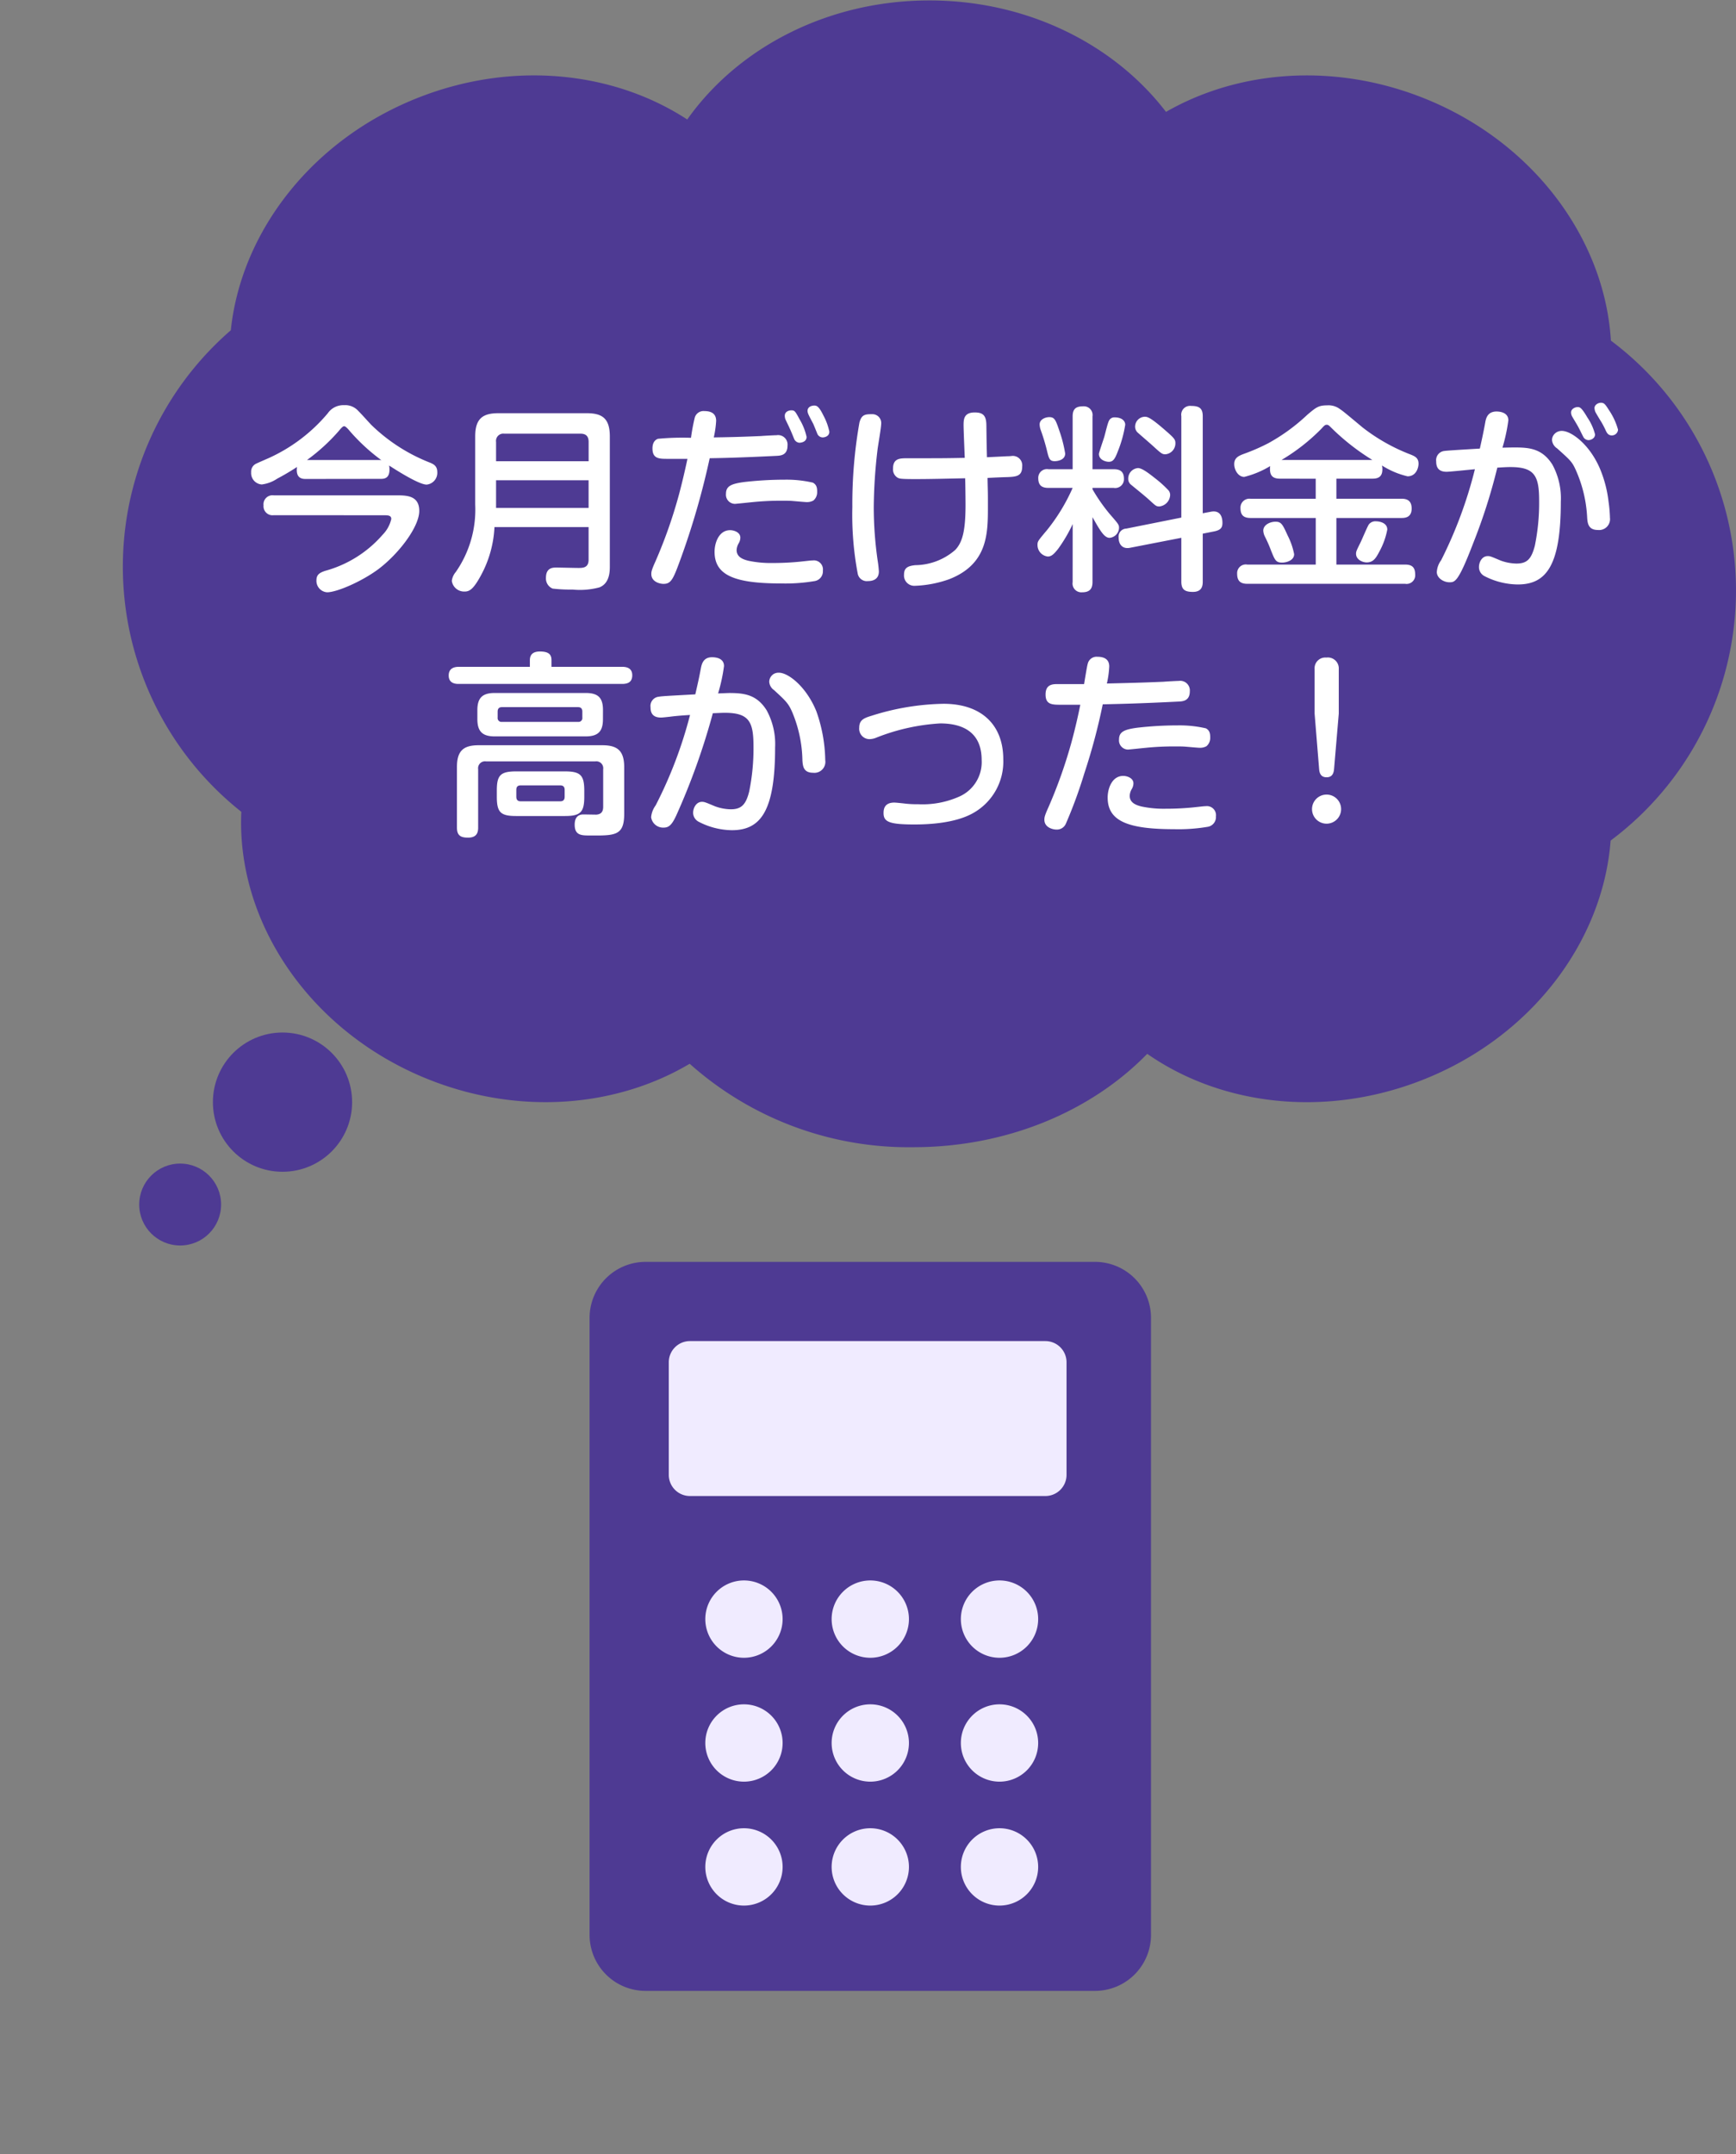
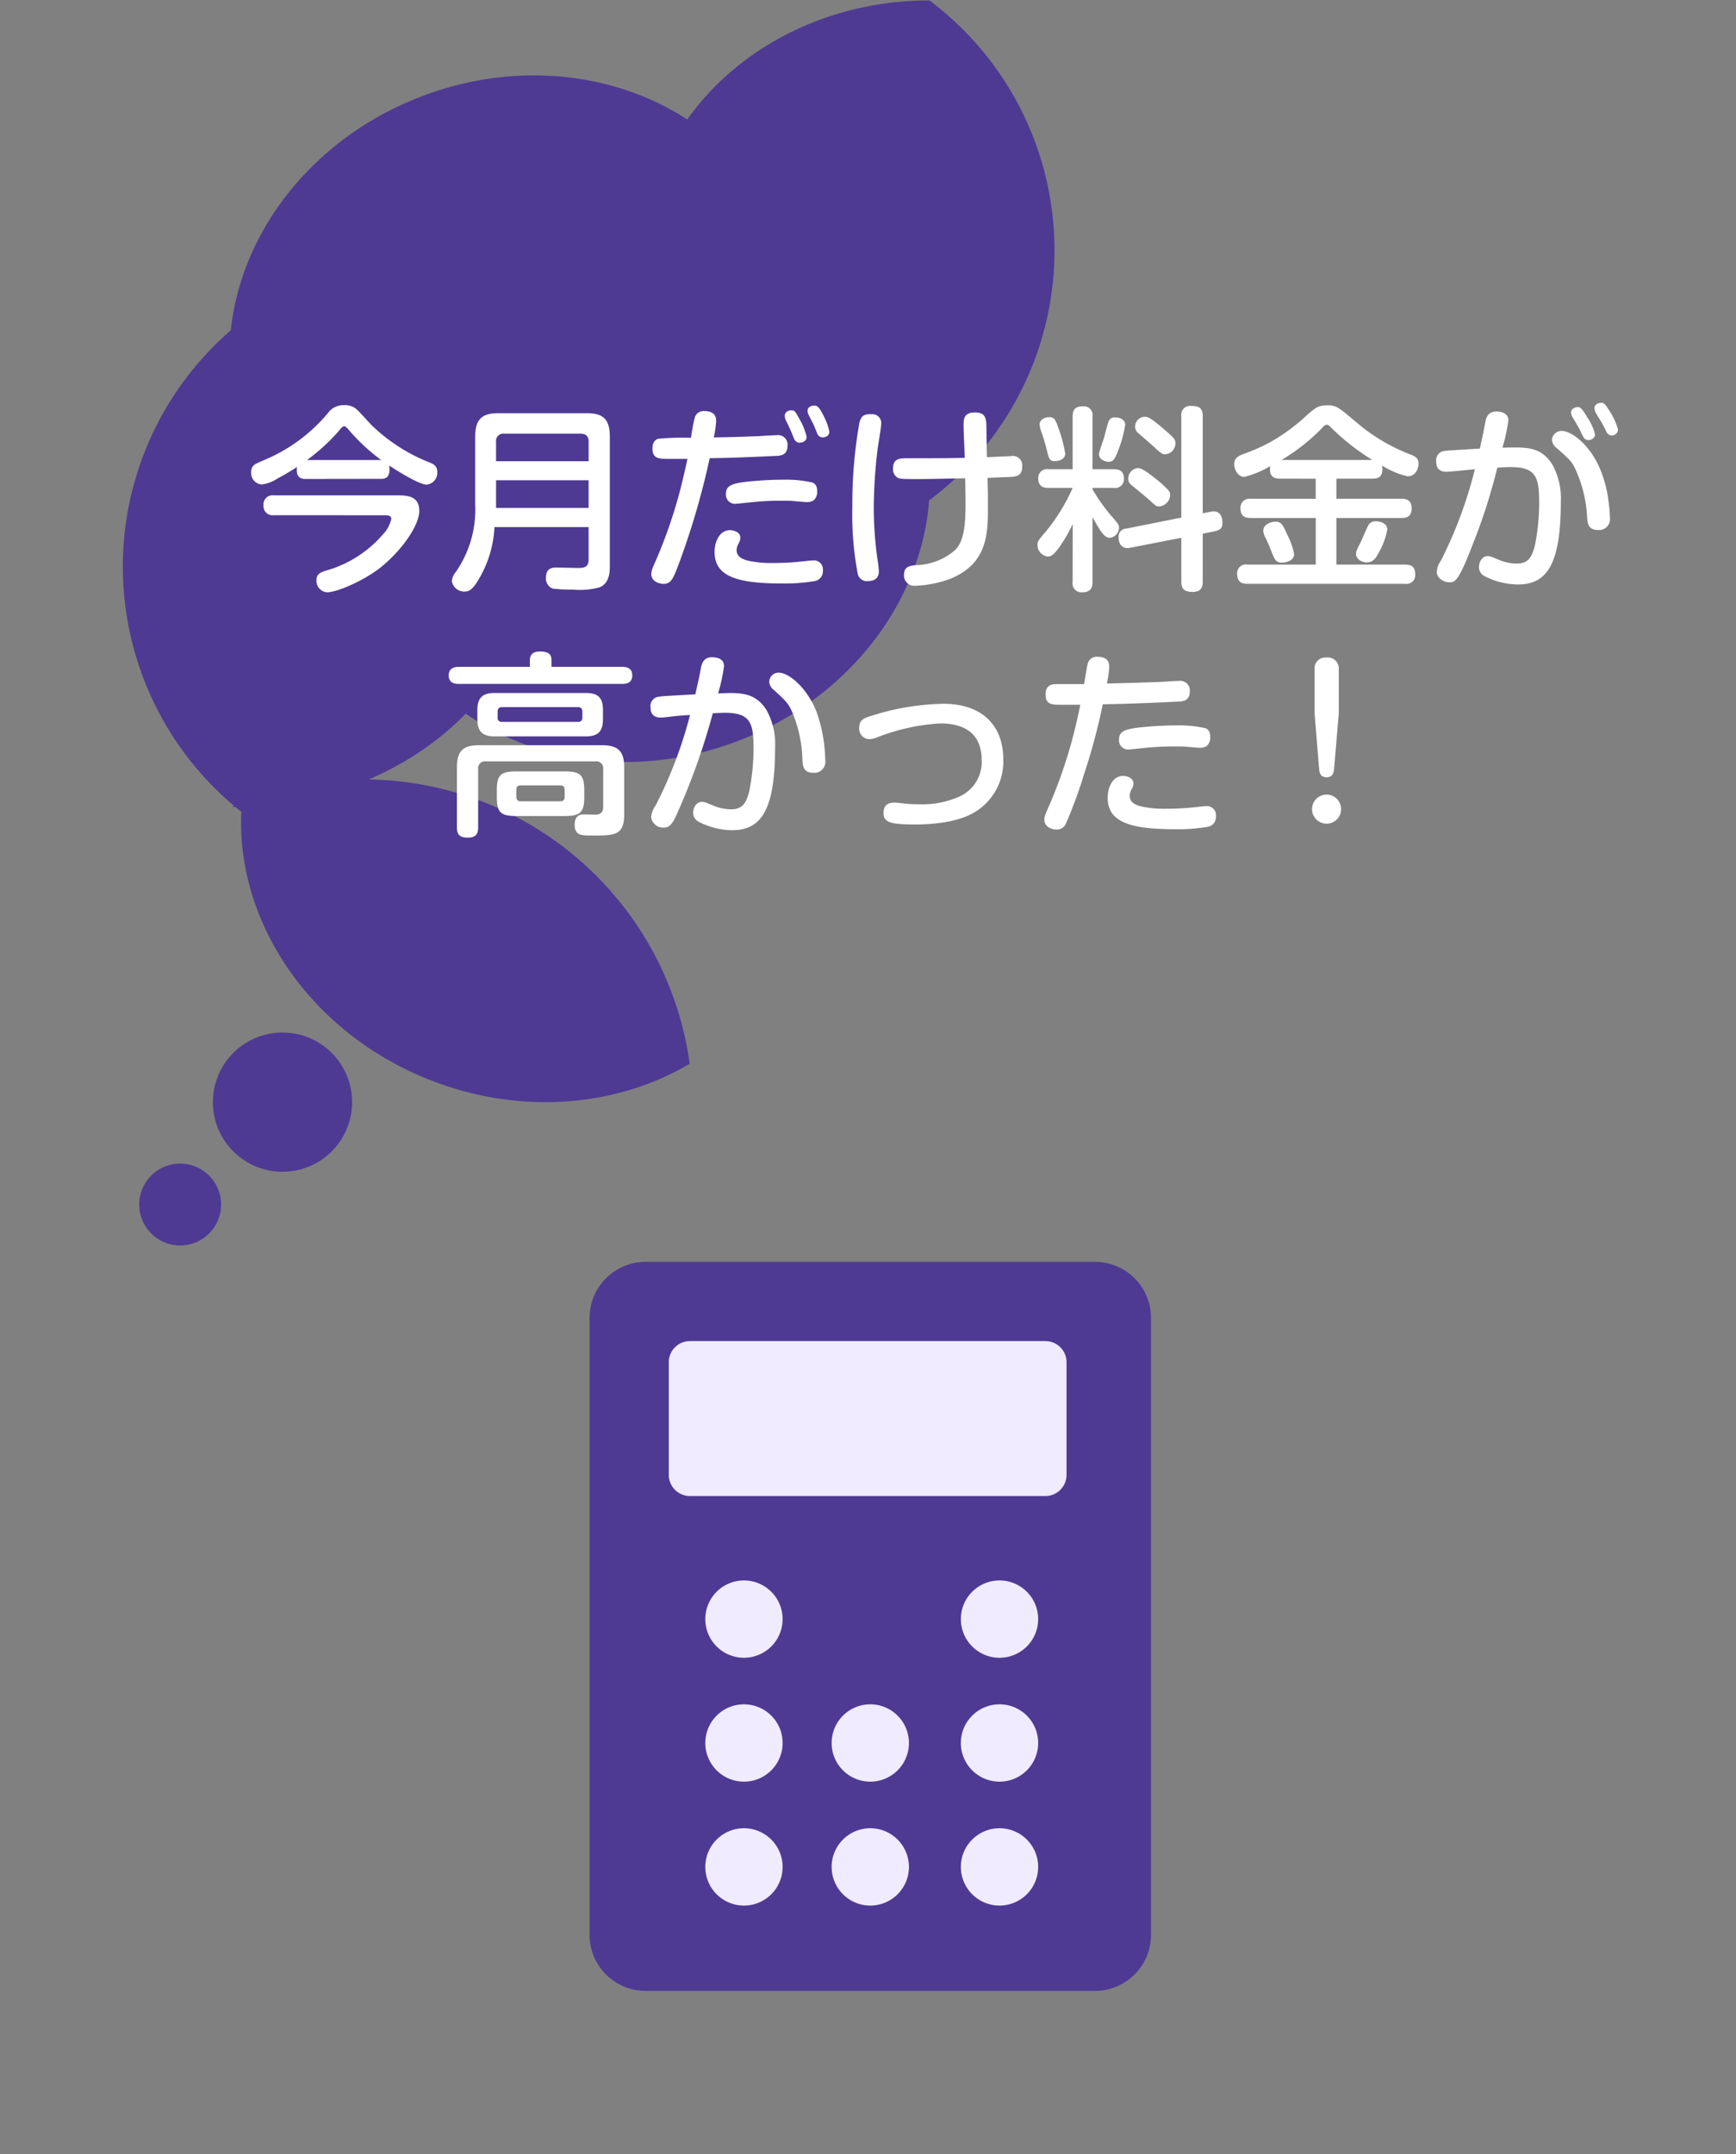
<svg xmlns="http://www.w3.org/2000/svg" width="212.001" height="263" viewBox="0 0 212.001 263">
  <rect x="0" y="0" width="212.001" height="263" fill="#808080" stroke="none" />
  <defs>
    <clipPath id="a">
      <rect width="68.561" height="89" fill="none" />
    </clipPath>
  </defs>
  <g transform="translate(-71 -3965.947)">
    <g transform="translate(15.998 17)">
-       <path d="M69.224,129.814c-8.761,5.2-20.393,6.334-31.437,2.088-14.809-5.7-23.947-19.291-23.316-32.848a38.182,38.182,0,0,1-1.284-58.787c1.257-12.037,9.963-23.424,23.19-28.512,11.519-4.43,23.675-3.01,32.549,2.781C75.107,5.8,86.043,0,98.5,0c12.011,0,22.606,5.395,28.892,13.607,8.713-5,20.161-6.033,31.037-1.852,13.69,5.266,22.536,17.279,23.295,29.775a38.1,38.1,0,0,1-.034,61.037c-.937,12.338-9.732,24.129-23.261,29.334-11.861,4.561-24.4,2.922-33.331-3.3-6.765,6.959-17.044,11.4-28.559,11.4A40.178,40.178,0,0,1,69.224,129.814Z" transform="translate(70.002 3949)" fill="#4e3a93" />
+       <path d="M69.224,129.814c-8.761,5.2-20.393,6.334-31.437,2.088-14.809-5.7-23.947-19.291-23.316-32.848a38.182,38.182,0,0,1-1.284-58.787c1.257-12.037,9.963-23.424,23.19-28.512,11.519-4.43,23.675-3.01,32.549,2.781C75.107,5.8,86.043,0,98.5,0a38.1,38.1,0,0,1-.034,61.037c-.937,12.338-9.732,24.129-23.261,29.334-11.861,4.561-24.4,2.922-33.331-3.3-6.765,6.959-17.044,11.4-28.559,11.4A40.178,40.178,0,0,1,69.224,129.814Z" transform="translate(70.002 3949)" fill="#4e3a93" />
      <circle cx="8.5" cy="8.5" r="8.5" transform="translate(81.002 4075)" fill="#4e3a93" />
      <circle cx="5" cy="5" r="5" transform="translate(72.002 4091)" fill="#4e3a93" />
    </g>
    <path d="M-67.536-11.592c.384,0,1.1,0,1.1-1.128a2.547,2.547,0,0,0-.048-.5c.24.144,3.528,2.328,4.584,2.328a1.439,1.439,0,0,0,1.3-1.536c0-.768-.48-.984-1.032-1.2a21.478,21.478,0,0,1-7.032-4.56c-.432-.456-1.128-1.248-1.584-1.7a2.121,2.121,0,0,0-1.728-.7,2.3,2.3,0,0,0-1.992.984,20.315,20.315,0,0,1-7.272,5.5c-.264.12-1.344.576-1.56.7a1.064,1.064,0,0,0-.528,1.008,1.389,1.389,0,0,0,1.3,1.488,4.4,4.4,0,0,0,1.9-.72c.6-.312,1.488-.816,2.4-1.416-.192,1.44.672,1.464,1.08,1.464Zm-8.976-2.3a23.221,23.221,0,0,0,3.888-3.552c.216-.264.48-.576.648-.576.192,0,.5.36.72.624a23.384,23.384,0,0,0,3.84,3.528.669.669,0,0,0-.24-.024Zm9.384,6.744c.48,0,.912,0,.912.456a4.026,4.026,0,0,1-1.056,1.92A14.263,14.263,0,0,1-74.3-.36c-.624.216-1.056.432-1.056,1.152a1.4,1.4,0,0,0,1.3,1.464c1.176,0,4.2-1.3,6.24-2.808,2.472-1.848,5.016-5.16,5.016-7.128,0-1.9-1.584-1.9-2.808-1.9H-80.568a1.1,1.1,0,0,0-1.248,1.224,1.1,1.1,0,0,0,1.248,1.2Zm25.008,1.44v3.984c0,.984-.672,1.008-1.248,1.008-.384,0-2.256-.048-2.688-.048-.408,0-1.272,0-1.272,1.248a1.33,1.33,0,0,0,.816,1.32,18.75,18.75,0,0,0,2.448.12A9.168,9.168,0,0,0-40.8,1.656c1.272-.5,1.272-1.992,1.272-2.592v-15.84c0-2.232-.96-2.832-2.832-2.832H-53.136c-1.9,0-2.832.648-2.832,2.832v8.328A13.316,13.316,0,0,1-58.344-.216a2.044,2.044,0,0,0-.48,1.08,1.52,1.52,0,0,0,1.584,1.3c.6,0,1.08-.336,1.944-1.92a13.672,13.672,0,0,0,1.68-5.952Zm-11.3-8.04V-16.1a.89.89,0,0,1,1.008-1.008H-43.1c.72,0,.984.384.984,1.008v2.352Zm11.3,2.328V-8.04h-11.3v-3.384Zm12.072-2.616c-.312,1.464-.648,2.9-1.032,4.344a58.941,58.941,0,0,1-2.88,8.184c-.48,1.056-.5,1.272-.5,1.536,0,.936,1.008,1.2,1.488,1.2.96,0,1.2-.6,2.16-3.24a95.021,95.021,0,0,0,3.48-12.1c1.584-.024,3.72-.072,8.136-.288.48-.024,1.368-.048,1.368-1.248a1.158,1.158,0,0,0-1.344-1.272c-.264,0-1.608.072-1.9.1-2.76.12-4.272.144-5.76.168a12.376,12.376,0,0,0,.288-2.016c0-.672-.336-1.2-1.44-1.2a1.11,1.11,0,0,0-1.176.816,24.148,24.148,0,0,0-.456,2.448,31.736,31.736,0,0,0-4.032.12c-.192.072-.672.288-.672,1.176,0,1.272.816,1.272,1.9,1.272Zm15.384-4.224c.072.168.408.984.48,1.176a.731.731,0,0,0,.648.432c.192,0,.816-.1.816-.7a7.249,7.249,0,0,0-.72-1.968c-.552-1.128-.816-1.224-1.128-1.224-.168,0-.816.072-.816.672a1.208,1.208,0,0,0,.1.384C-15.216-19.3-14.76-18.456-14.664-18.264Zm.456,8.328c0-.456,0-.912-.528-1.2a14.327,14.327,0,0,0-3.408-.36,43.533,43.533,0,0,0-4.992.288c-1.584.216-2.208.5-2.208,1.44a1.114,1.114,0,0,0,1.1,1.224c.1,0,1.92-.192,2.184-.216a34.387,34.387,0,0,1,3.528-.168c.576,0,.864,0,1.224.024.6.048,1.608.144,1.824.144a1.606,1.606,0,0,0,.816-.192A1.308,1.308,0,0,0-14.208-9.936Zm.7,9.528A1.108,1.108,0,0,0-14.76-1.632c-.216,0-.36.024-1.488.144a33.379,33.379,0,0,1-3.408.168,13.14,13.14,0,0,1-2.9-.264c-.84-.192-1.488-.528-1.488-1.32a1.787,1.787,0,0,1,.264-.84,1.4,1.4,0,0,0,.192-.672c0-.648-.768-.912-1.248-.912-1.368,0-1.9,1.536-1.9,2.64,0,2.856,2.424,3.864,8.112,3.864a21.37,21.37,0,0,0,4.1-.288A1.2,1.2,0,0,0-13.512-.408Zm-4.032-17.3c.1.192.36.84.528,1.248a.766.766,0,0,0,.624.456c.072,0,.888-.024.888-.72a7.174,7.174,0,0,0-.864-2.16c-.528-.984-.6-1.08-1.008-1.08-.264,0-.792.144-.792.672a1.331,1.331,0,0,0,.072.408C-18.024-18.72-17.616-17.9-17.544-17.712Zm24.144,6c.336-.024,1.968-.1,2.328-.1,1.2-.048,1.9-.1,1.9-1.32A1.151,1.151,0,0,0,9.48-14.376c-.048,0-.24.024-.552.024-.336.024-2.016.1-2.4.12-.048-1.9-.048-2.088-.072-3.96C6.432-19.32,6.048-19.7,5.04-19.7c-1.32,0-1.368.816-1.368,1.56,0,.576.12,3.336.144,3.984-2.448.048-2.9.048-6.984.048-.936,0-1.776,0-1.776,1.272a1.176,1.176,0,0,0,.528,1.08c.24.144.384.192,2.208.192s3.576-.048,6.072-.1c.024.456.048,2.688.048,3.192,0,3.1-.336,4.608-1.272,5.568A7.533,7.533,0,0,1-2.232-1.056C-3.12-.96-3.6-.744-3.6.1A1.256,1.256,0,0,0-2.28,1.464,13.86,13.86,0,0,0,1.944.648c4.7-1.848,4.7-5.616,4.7-8.832V-8.76C6.648-10.1,6.624-10.248,6.6-11.712ZM-7.464-19.488c-.864,0-1.32.024-1.584,1.032a57.155,57.155,0,0,0-.864,10.3A38.635,38.635,0,0,0-9.264-.072a1.128,1.128,0,0,0,1.248.96c.432,0,1.344-.1,1.344-1.176a12.584,12.584,0,0,0-.144-1.3,45.686,45.686,0,0,1-.48-6.6A62.724,62.724,0,0,1-6.84-15.12c.048-.456.456-2.736.456-3.264A1.077,1.077,0,0,0-7.464-19.488ZM32.88-7.392V-19.248c0-.984-.456-1.248-1.416-1.248a1.079,1.079,0,0,0-1.2,1.248V-6.864L23.544-5.52a.973.973,0,0,0-.936,1.1c0,.84.48,1.416,1.368,1.248l6.288-1.224V.96c0,.984.456,1.248,1.416,1.248,1.1,0,1.2-.744,1.2-1.248V-4.9L34.3-5.184c.816-.168.984-.5.984-1.032,0-.408-.072-1.608-1.392-1.368Zm-15.888,8.4a1.073,1.073,0,0,0,1.152,1.248c.888,0,1.272-.384,1.272-1.248v-7.92c.888,1.56,1.416,2.52,2.088,2.52a1.265,1.265,0,0,0,1.152-1.2c0-.408-.048-.456-1.152-1.728a21.386,21.386,0,0,1-2.088-3v-.168h2.592a1.072,1.072,0,0,0,1.248-1.128c0-.984-.624-1.152-1.248-1.152H19.416v-6.456a1.066,1.066,0,0,0-1.152-1.224c-.864,0-1.272.312-1.272,1.224v6.456H14.04a1.063,1.063,0,0,0-1.248,1.08c0,.888.432,1.2,1.248,1.2h2.952a22.945,22.945,0,0,1-3.12,5.136C12.744-4.008,12.7-3.96,12.7-3.528a1.413,1.413,0,0,0,1.248,1.416c.432,0,.72-.24,1.272-.936a18.273,18.273,0,0,0,1.776-3.024ZM14.136-19.128c-.456,0-1.176.264-1.176.888a2.188,2.188,0,0,0,.12.648,24.454,24.454,0,0,1,.744,2.424c.264,1.1.336,1.416.984,1.416.264,0,1.272-.1,1.272-.936a16.048,16.048,0,0,0-.672-2.664C14.928-18.768,14.808-19.128,14.136-19.128ZM22.1-19.1a.721.721,0,0,0-.7.48c-.144.264-.456,1.608-.552,1.92-.1.336-.648,1.9-.648,2.064,0,.72.816.96,1.2.96.48,0,.72-.24,1.1-1.248a14.947,14.947,0,0,0,.912-3.264C23.424-18.552,23.136-19.1,22.1-19.1Zm3.672-.072a1.211,1.211,0,0,0-1.152,1.2.978.978,0,0,0,.36.768c.24.216,1.464,1.272,1.728,1.512,1.08.984,1.2,1.1,1.608,1.1a1.334,1.334,0,0,0,1.224-1.32c0-.48-.072-.6-1.344-1.7C26.448-19.128,26.112-19.176,25.776-19.176Zm-.816,6.264a1.289,1.289,0,0,0-1.176,1.3.9.9,0,0,0,.36.744c.6.5,1.608,1.3,2.184,1.824.792.72.864.816,1.248.816A1.47,1.47,0,0,0,28.9-9.624a.89.89,0,0,0-.192-.552,13.513,13.513,0,0,0-1.584-1.44C26.448-12.144,25.512-12.912,24.96-12.912Zm21.72,1.3v2.448H38.736A1.088,1.088,0,0,0,37.488-8.04c0,.864.36,1.224,1.248,1.224H46.68v5.688H38.328a1.061,1.061,0,0,0-1.248,1.1c0,.864.36,1.248,1.248,1.248H57.6A1.052,1.052,0,0,0,58.824.12c0-.816-.288-1.248-1.224-1.248H49.2V-6.816h7.944c.432,0,1.248-.048,1.248-1.152,0-.984-.576-1.2-1.248-1.2H49.2v-2.448h4.392c.6,0,1.224-.144,1.224-1.128a2.278,2.278,0,0,0-.048-.48,10.038,10.038,0,0,0,3.12,1.32c1.08,0,1.344-1.08,1.344-1.536,0-.72-.456-.912-.984-1.128a22.747,22.747,0,0,1-5.832-3.288c-2.28-1.9-2.424-2.016-2.784-2.256a2.292,2.292,0,0,0-1.536-.456c-1.08,0-1.368.24-2.448,1.152a23.126,23.126,0,0,1-4.776,3.48,24.4,24.4,0,0,1-3.048,1.32c-.552.216-1.1.456-1.1,1.224,0,.7.48,1.56,1.224,1.56a11.45,11.45,0,0,0,3.168-1.32,1.821,1.821,0,0,0-.024.384c0,.84.408,1.152,1.224,1.152ZM42.5-13.9a23.875,23.875,0,0,0,4.872-3.816c.408-.456.48-.48.672-.48.168,0,.288.12.6.432A27.938,27.938,0,0,0,53.592-13.9ZM41.76-6.36c-.7,0-1.488.408-1.488,1.08a1.78,1.78,0,0,0,.192.72,16.367,16.367,0,0,1,.768,1.752c.456,1.128.576,1.44,1.344,1.44.48,0,1.464-.24,1.464-1.032a8.508,8.508,0,0,0-.768-2.232C42.624-6.048,42.48-6.36,41.76-6.36Zm13.656.96c0-.84-.96-1.008-1.368-1.008a1,1,0,0,0-.888.384c-.192.288-.84,1.848-1.008,2.184-.5,1.008-.552,1.128-.552,1.392,0,.72.792,1.056,1.3,1.056.84,0,1.152-.576,1.56-1.344A9.048,9.048,0,0,0,55.416-5.4Zm11.3-9.888c-2.424.144-3.984.24-4.32.288a1.129,1.129,0,0,0-1.008,1.272c0,.528.12,1.272,1.272,1.272.384,0,2.9-.264,3.456-.312A53.039,53.039,0,0,1,61.992-1.656a2.665,2.665,0,0,0-.528,1.44c0,.72.816,1.248,1.536,1.248.672,0,1.08,0,2.9-4.752a69.2,69.2,0,0,0,2.952-9.24c.744-.048,1.152-.072,1.608-.072,2.952,0,3.5,1.08,3.5,4.1a26.116,26.116,0,0,1-.528,5.52c-.432,1.632-.96,2.16-2.256,2.16a5.889,5.889,0,0,1-1.9-.36c-1.152-.48-1.272-.552-1.584-.552-.72,0-1.08.744-1.08,1.344A1.236,1.236,0,0,0,67.3.288,9.036,9.036,0,0,0,71.352,1.3c3.48,0,5.256-2.3,5.256-10.1a8.58,8.58,0,0,0-1.032-4.536c-1.224-1.944-2.808-2.088-4.536-2.088-.408,0-.5,0-1.56.024a21.223,21.223,0,0,0,.72-3.336c0-1.032-1.176-1.08-1.44-1.08-1.128,0-1.3.864-1.392,1.392C67.152-17.208,66.864-15.936,66.72-15.288ZM78.7-18c.192.336.432.864.624,1.224a.748.748,0,0,0,.672.456c.24,0,.792-.192.792-.7a6.506,6.506,0,0,0-.936-2.064c-.72-1.224-.912-1.272-1.2-1.272s-.792.216-.792.648a1.015,1.015,0,0,0,.12.48C78.072-19.056,78.6-18.192,78.7-18Zm-2.712.792a1.1,1.1,0,0,0-.456.864,1.351,1.351,0,0,0,.624,1.032c1.632,1.464,1.824,1.632,2.28,2.64a16.161,16.161,0,0,1,1.392,5.856c.048.648.144,1.464,1.3,1.464A1.333,1.333,0,0,0,82.608-6.84a16.284,16.284,0,0,0-.168-1.944,14.721,14.721,0,0,0-1.056-4.056c-1.272-2.976-3.5-4.608-4.656-4.608A1.233,1.233,0,0,0,75.984-17.208Zm5.544-1.368a11.367,11.367,0,0,1,.552,1.056c.12.264.288.624.744.624a.755.755,0,0,0,.768-.7,8.074,8.074,0,0,0-1.1-2.376c-.456-.72-.6-.912-.984-.912-.36,0-.792.264-.792.648a1.55,1.55,0,0,0,.1.456C80.9-19.608,81.408-18.768,81.528-18.576ZM-42.648,26.472c0-1.872-.456-2.352-2.352-2.352h-5.976c-1.944,0-2.352.5-2.352,2.352v.744c0,1.9.456,2.352,2.352,2.352H-45c1.9,0,2.352-.48,2.352-2.352ZM-41.3,22.9a.842.842,0,0,1,.96.96V28.44c0,.7-.336.912-.816.96-.24,0-1.344-.024-1.608-.024-.768,0-1.056.528-1.056,1.248,0,1.32.84,1.32,1.848,1.32,3.12.024,4.2.024,4.2-2.664V23.616c0-2.04-.84-2.688-2.688-2.688H-55.536c-1.848,0-2.664.648-2.664,2.688V30.96c0,1.032.5,1.248,1.368,1.248,1.128,0,1.224-.72,1.224-1.248v-7.1a.842.842,0,0,1,.96-.96Zm-3.744,4.32c0,.408-.216.552-.528.552h-4.848c-.384,0-.528-.216-.528-.552v-.84c0-.264.072-.552.528-.552h4.848c.36,0,.528.192.528.552Zm4.68-10.584c0-1.464-.552-2.088-2.112-2.088H-53.592c-1.464,0-2.112.576-2.112,2.088v1.1c0,1.488.6,2.112,2.112,2.112H-42.48c1.632,0,2.112-.72,2.112-2.112Zm-2.52.912a.47.47,0,0,1-.528.528H-52.7a.47.47,0,0,1-.528-.528v-.72c0-.336.144-.552.528-.552h9.288c.384,0,.528.216.528.552Zm-3.768-6.192v-.816c0-.648-.288-1.056-1.416-1.056-1.1,0-1.224.648-1.224,1.08v.792h-8.688c-.432,0-1.224.1-1.224,1.056,0,1.032.936,1.032,1.224,1.032h19.968c.672,0,1.224-.216,1.224-1.056,0-.96-.816-1.032-1.224-1.032Zm17.568,3.36c-3.5.192-4.008.216-4.464.288a1.129,1.129,0,0,0-1.008,1.272c0,.5.1,1.272,1.272,1.272.168,0,.6-.048,1.08-.1.888-.12,2.064-.192,2.472-.216a52.879,52.879,0,0,1-4.2,11.04,2.87,2.87,0,0,0-.552,1.44,1.474,1.474,0,0,0,1.512,1.272c.6,0,.984-.24,1.56-1.488a83.473,83.473,0,0,0,4.464-12.48c.312,0,.96-.048,1.464-.048,2.976,0,3.5,1.1,3.5,4.1a26.116,26.116,0,0,1-.528,5.52c-.408,1.632-.984,2.16-2.256,2.16a5.889,5.889,0,0,1-1.9-.36c-1.152-.48-1.3-.552-1.608-.552-.7,0-1.08.744-1.08,1.344a1.251,1.251,0,0,0,.7,1.1A9.006,9.006,0,0,0-24.624,31.3c3.5,0,5.28-2.3,5.28-10.1a8.58,8.58,0,0,0-1.032-4.536c-1.2-1.92-2.736-2.112-4.56-2.112-.168,0-1.2.048-1.368.048a21.343,21.343,0,0,0,.72-3.336c0-1.008-1.08-1.08-1.464-1.08-1.1,0-1.272.888-1.368,1.392C-28.632,12.7-28.656,12.816-29.088,14.712Zm9.48-2.424a1.126,1.126,0,0,0-.456.888,1.324,1.324,0,0,0,.576,1.008c1.464,1.344,1.776,1.632,2.256,2.76A15.9,15.9,0,0,1-16.008,22.8c.048.7.144,1.488,1.3,1.488a1.341,1.341,0,0,0,1.488-1.536A18.67,18.67,0,0,0-14.3,16.8c-1.2-2.976-3.408-4.728-4.584-4.728A1.168,1.168,0,0,0-19.608,12.288ZM-6.1,29.208c0,1.08.7,1.392,3.768,1.392,1.632,0,5.04-.12,7.3-1.464a7.2,7.2,0,0,0,3.552-6.5c0-4.128-2.592-6.768-7.3-6.768A30.479,30.479,0,0,0-7.56,17.328c-.96.288-1.512.528-1.512,1.464a1.267,1.267,0,0,0,1.224,1.392,2.3,2.3,0,0,0,.888-.192A25.08,25.08,0,0,1,.816,18.264c2.832,0,5.064,1.128,5.064,4.464A4.6,4.6,0,0,1,3.1,27.216a11.015,11.015,0,0,1-4.992.912,12.1,12.1,0,0,1-1.776-.1c-.24-.024-.936-.1-1.128-.1C-6,27.936-6.1,28.728-6.1,29.208ZM17.928,15.984q-.432,2.16-1.008,4.32a58.94,58.94,0,0,1-2.88,8.184c-.48,1.056-.5,1.272-.5,1.536,0,.936,1.008,1.2,1.488,1.2a1.19,1.19,0,0,0,1.128-.7,56.693,56.693,0,0,0,2.256-6.144,74.123,74.123,0,0,0,2.256-8.448c2.208-.048,4.536-.1,9.264-.336.456-.024,1.368-.048,1.368-1.248a1.174,1.174,0,0,0-1.344-1.272c-.264,0-1.56.072-1.848.1-2.808.12-4.008.144-6.936.216a11.5,11.5,0,0,0,.288-2.088c0-.744-.456-1.176-1.44-1.176a1.11,1.11,0,0,0-1.176.816c-.072.264-.12.48-.456,2.52h-3.36c-.792,0-1.344.264-1.344,1.272,0,1.248.816,1.248,1.9,1.248Zm15.864,4.08c0-.456,0-.912-.528-1.2a14.327,14.327,0,0,0-3.408-.36,43.533,43.533,0,0,0-4.992.288c-1.584.216-2.208.5-2.208,1.44a1.114,1.114,0,0,0,1.1,1.224c.1,0,1.92-.192,2.184-.216a34.387,34.387,0,0,1,3.528-.168c.576,0,.864,0,1.224.024.6.048,1.608.144,1.824.144a1.606,1.606,0,0,0,.816-.192A1.308,1.308,0,0,0,33.792,20.064Zm.7,9.528a1.108,1.108,0,0,0-1.248-1.224c-.216,0-.36.024-1.488.144a33.379,33.379,0,0,1-3.408.168,13.14,13.14,0,0,1-2.9-.264c-.84-.192-1.488-.528-1.488-1.32a1.787,1.787,0,0,1,.264-.84,1.4,1.4,0,0,0,.192-.672c0-.648-.768-.912-1.248-.912-1.368,0-1.9,1.536-1.9,2.64,0,2.856,2.424,3.864,8.112,3.864a21.37,21.37,0,0,0,4.1-.288A1.2,1.2,0,0,0,34.488,29.592Zm15-12.528V11.64a1.338,1.338,0,0,0-1.512-1.416,1.313,1.313,0,0,0-1.44,1.416v5.424l.552,6.768c.048.648.312,1.008.912,1.008.624,0,.864-.408.912-1.008ZM48,26.952a1.776,1.776,0,1,0,1.776,1.776A1.772,1.772,0,0,0,48,26.952Z" transform="translate(185 4036)" fill="#fff" />
    <g transform="translate(143 4120)">
      <g clip-path="url(#a)">
        <path d="M61.723,89H6.837A6.838,6.838,0,0,1,0,82.162V6.838A6.838,6.838,0,0,1,6.837,0H61.723a6.838,6.838,0,0,1,6.838,6.838V82.162A6.838,6.838,0,0,1,61.723,89" fill="#4e3a93" />
        <path d="M58.544,31.467H15.136a2.583,2.583,0,0,1-2.582-2.583V15.136a2.583,2.583,0,0,1,2.582-2.583H58.544a2.583,2.583,0,0,1,2.583,2.583V28.884a2.583,2.583,0,0,1-2.583,2.583" transform="translate(-2.882 -2.882)" fill="#f0ebff" />
        <path d="M27.785,55.2a4.72,4.72,0,1,1-4.72-4.72,4.72,4.72,0,0,1,4.72,4.72" transform="translate(-4.212 -11.588)" fill="#f0ebff" />
        <path d="M27.785,74.833a4.72,4.72,0,1,1-4.72-4.72,4.72,4.72,0,0,1,4.72,4.72" transform="translate(-4.212 -16.097)" fill="#f0ebff" />
        <path d="M27.785,94.469a4.72,4.72,0,1,1-4.72-4.72,4.72,4.72,0,0,1,4.72,4.72" transform="translate(-4.212 -20.605)" fill="#f0ebff" />
-         <path d="M47.809,55.2a4.72,4.72,0,1,1-4.72-4.72,4.72,4.72,0,0,1,4.72,4.72" transform="translate(-8.809 -11.588)" fill="#f0ebff" />
        <path d="M47.809,74.833a4.72,4.72,0,1,1-4.72-4.72,4.72,4.72,0,0,1,4.72,4.72" transform="translate(-8.809 -16.097)" fill="#f0ebff" />
        <path d="M47.809,94.469a4.72,4.72,0,1,1-4.72-4.72,4.72,4.72,0,0,1,4.72,4.72" transform="translate(-8.809 -20.605)" fill="#f0ebff" />
        <path d="M68.293,55.2a4.72,4.72,0,1,1-4.72-4.72,4.72,4.72,0,0,1,4.72,4.72" transform="translate(-13.512 -11.588)" fill="#f0ebff" />
        <path d="M68.293,74.833a4.72,4.72,0,1,1-4.72-4.72,4.72,4.72,0,0,1,4.72,4.72" transform="translate(-13.512 -16.097)" fill="#f0ebff" />
        <path d="M68.293,94.469a4.72,4.72,0,1,1-4.72-4.72,4.72,4.72,0,0,1,4.72,4.72" transform="translate(-13.512 -20.605)" fill="#f0ebff" />
      </g>
    </g>
    <rect width="212" height="263" transform="translate(71 3965.947)" fill="none" />
  </g>
</svg>